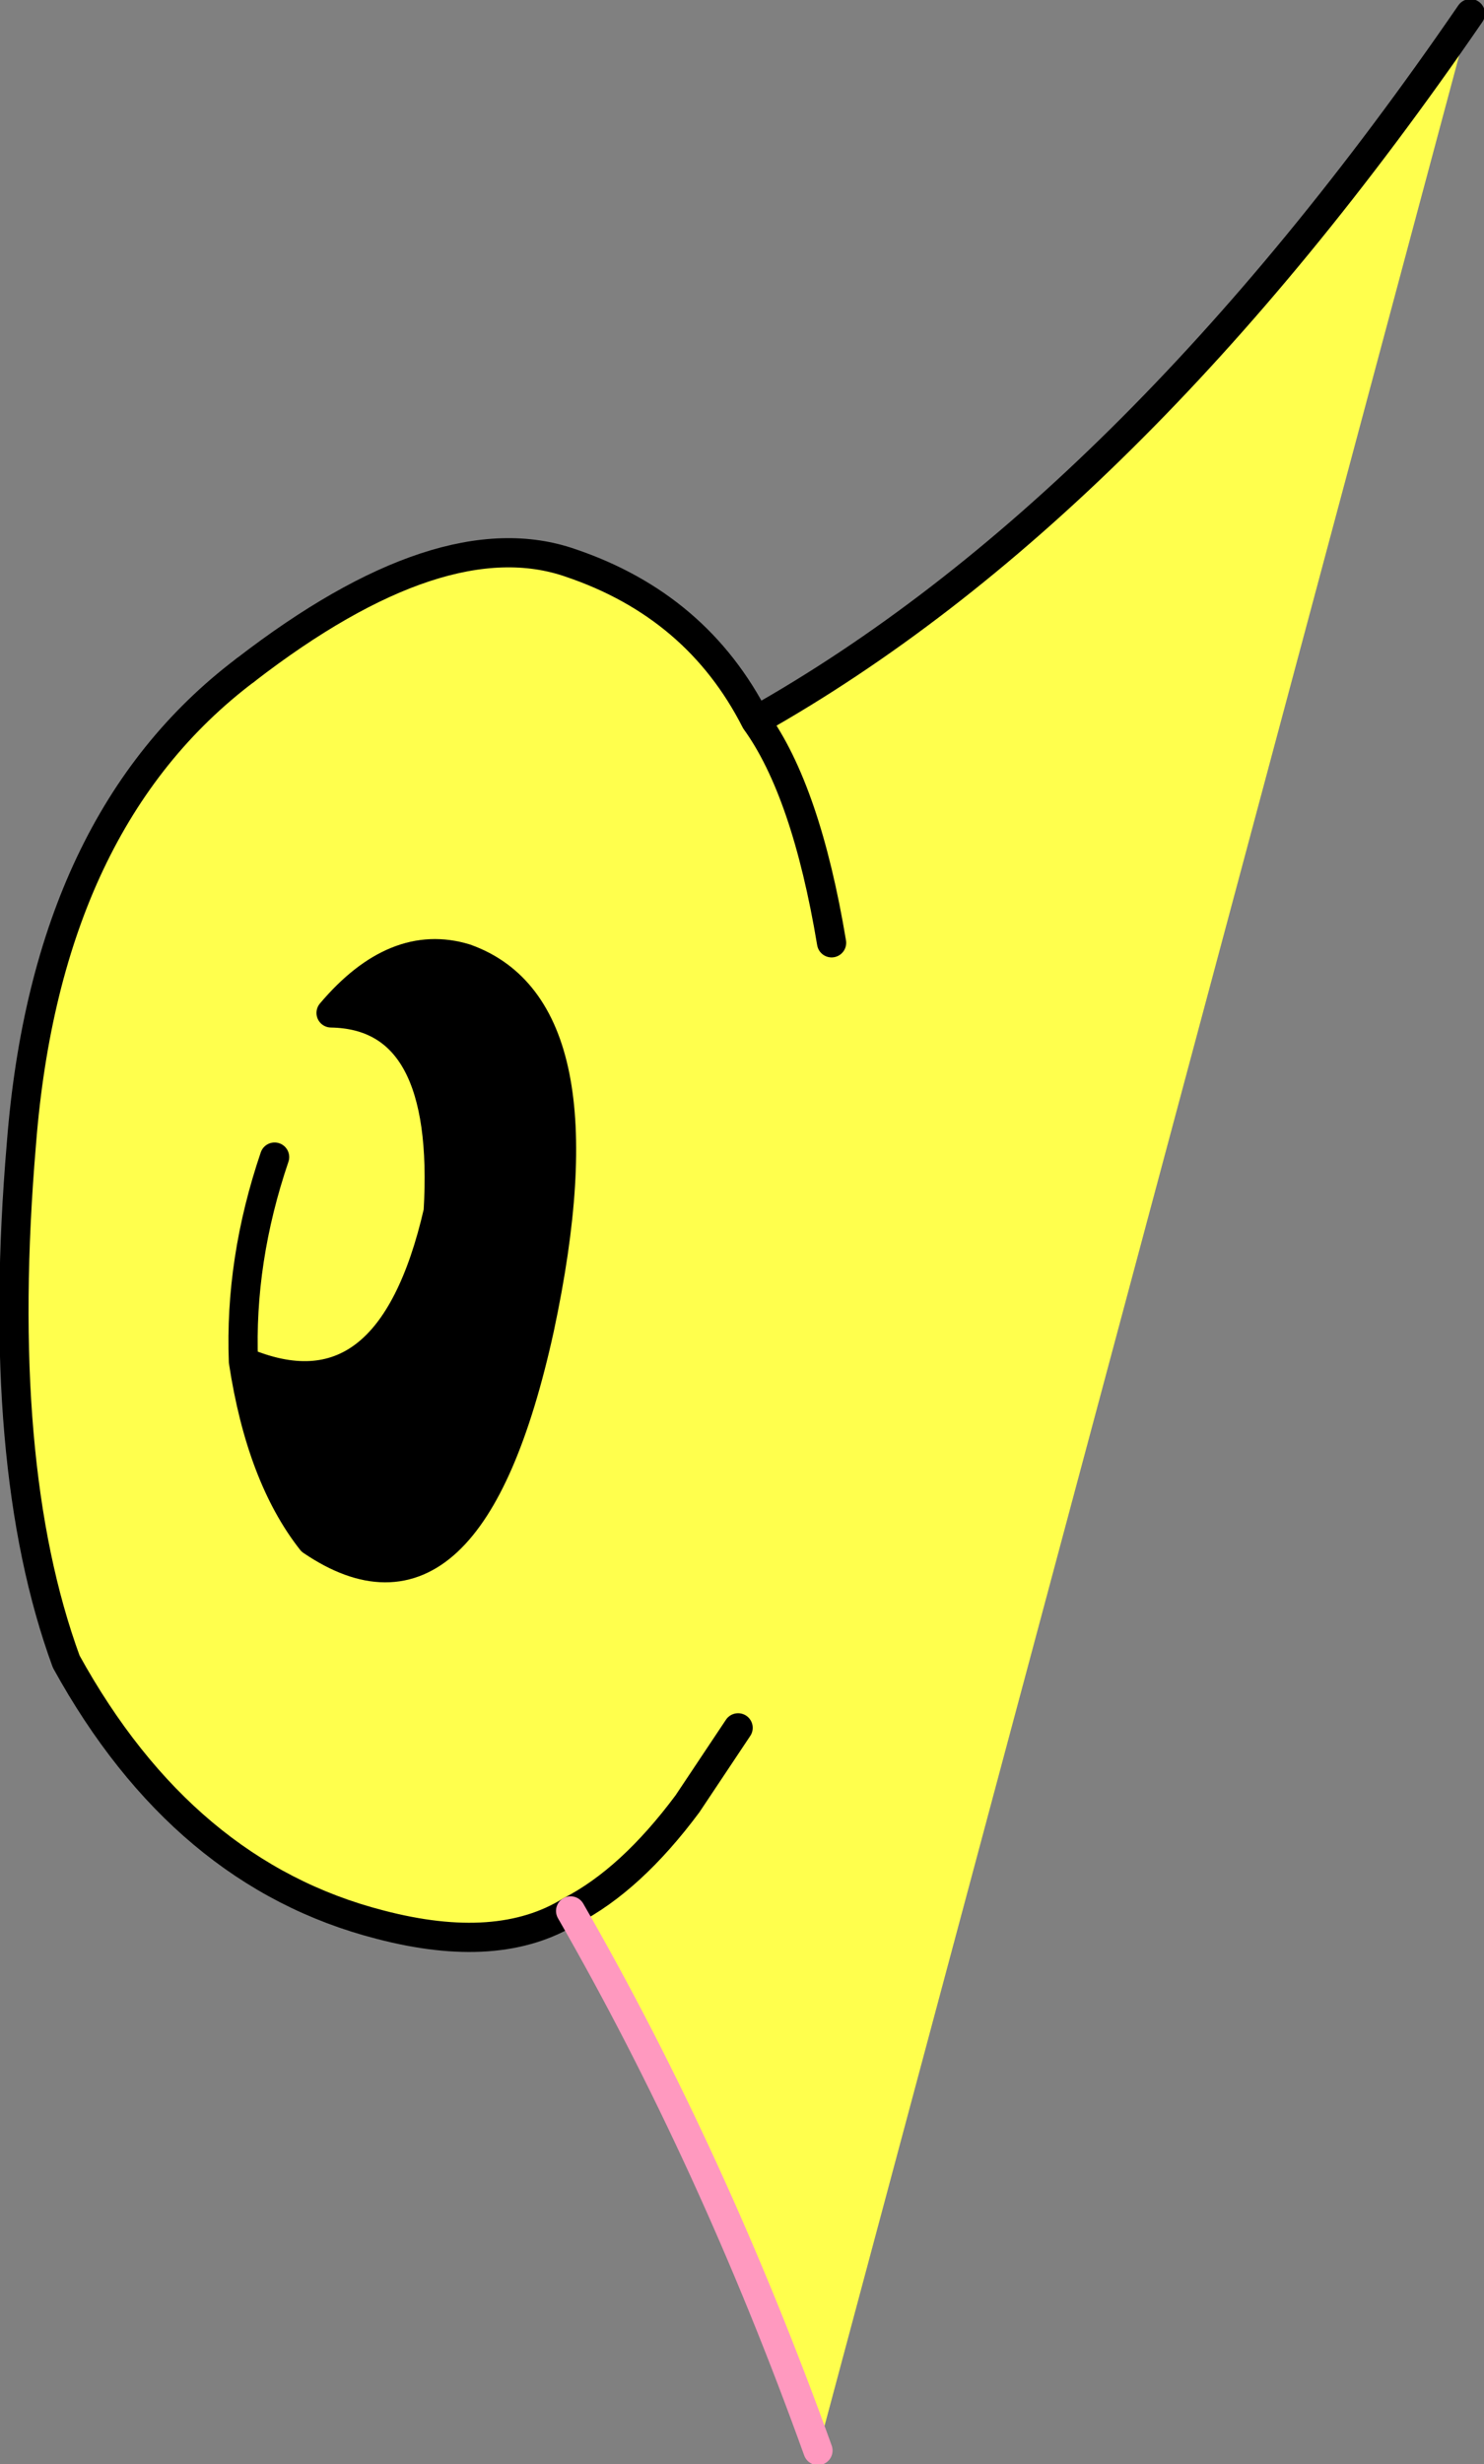
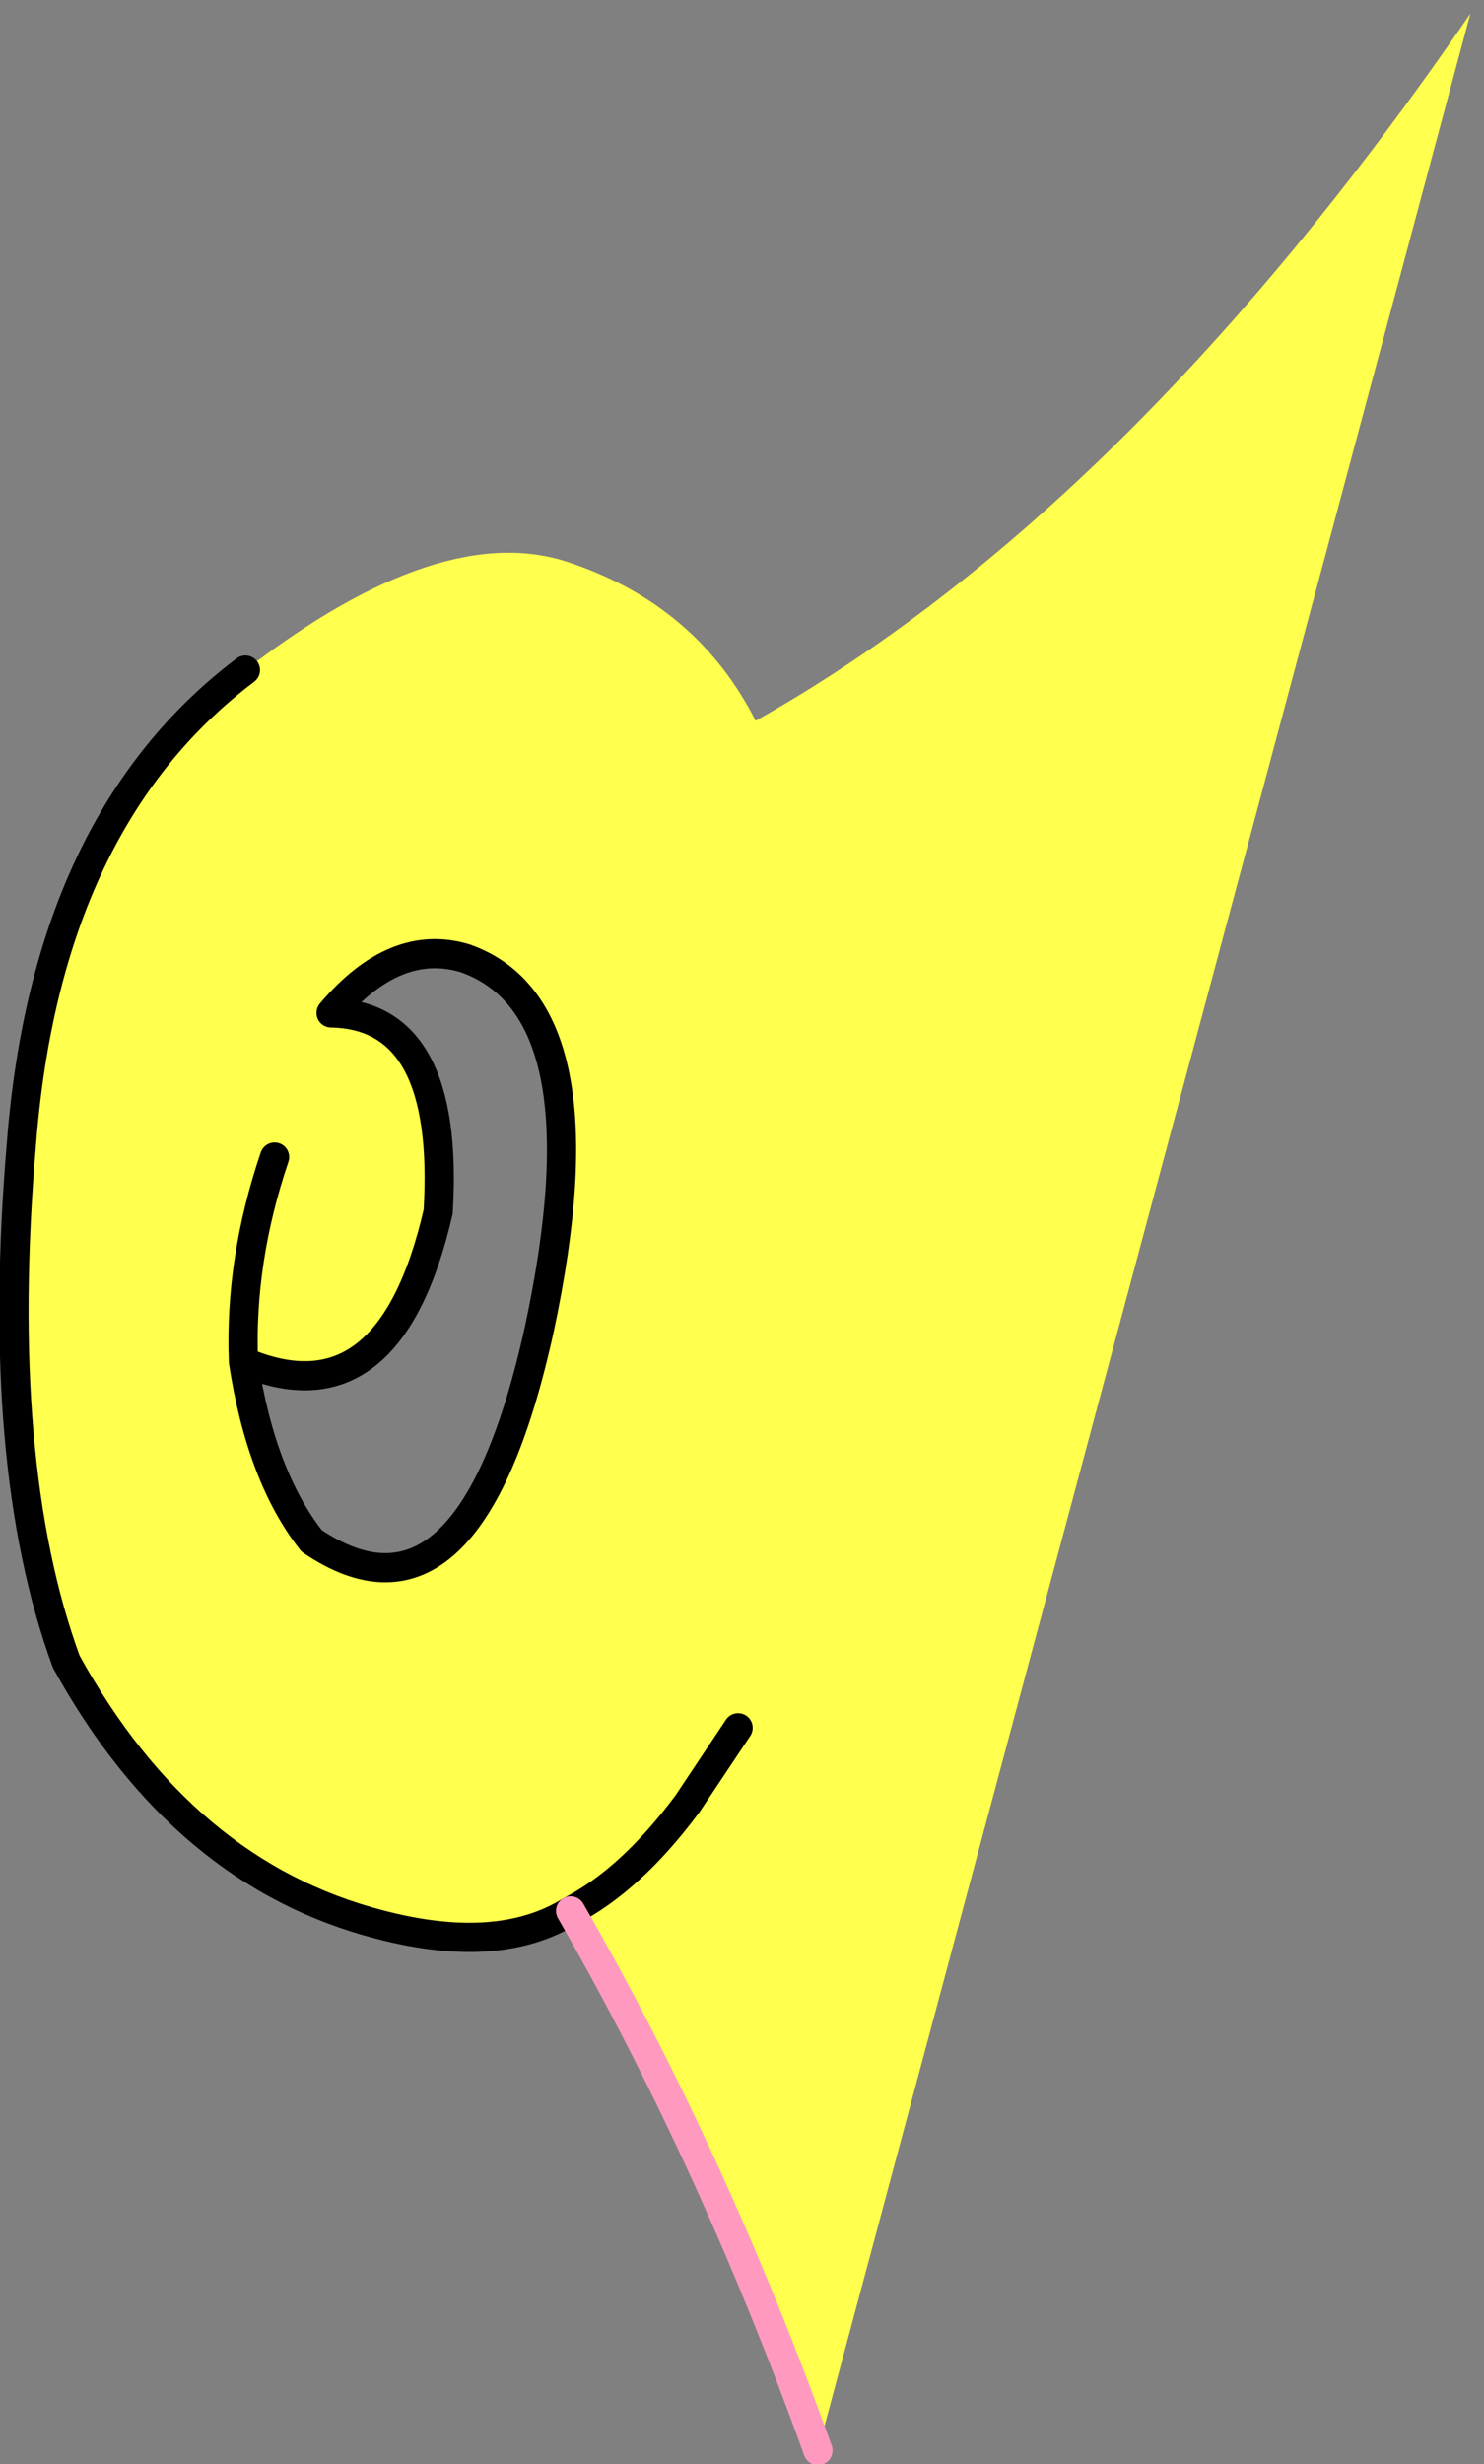
<svg xmlns="http://www.w3.org/2000/svg" height="63.25px" width="38.1px">
  <rect width="100%" height="100%" fill="#808080" stroke="none" />
  <g transform="matrix(1.0, 0.0, 0.0, 1.0, 56.85, 30.6)">
-     <path d="M-50.6 4.35 Q-46.85 5.95 -45.6 0.5 -45.3 -4.55 -48.35 -4.6 -46.7 -6.55 -44.9 -6.0 -41.25 -4.7 -43.0 3.5 -44.8 11.7 -48.85 8.95 -50.15 7.3 -50.6 4.35" fill="#000000" fill-rule="evenodd" stroke="none" />
-     <path d="M-50.55 -13.4 Q-45.5 -17.3 -42.2 -16.15 -38.95 -15.05 -37.45 -12.1 -36.15 -10.3 -35.5 -6.4 -36.15 -10.3 -37.45 -12.1 -27.85 -17.5 -19.1 -30.25 L-35.85 32.3 Q-38.55 24.8 -42.2 18.45 -44.05 19.6 -47.1 18.8 -52.15 17.5 -55.15 12.05 -57.0 7.0 -56.3 -1.25 -55.65 -9.55 -50.55 -13.4 M-37.9 13.75 L-39.2 15.7 Q-40.65 17.65 -42.2 18.45 -40.65 17.65 -39.2 15.7 L-37.9 13.75 M-50.6 4.35 Q-50.15 7.3 -48.85 8.95 -44.8 11.7 -43.0 3.5 -41.25 -4.7 -44.9 -6.0 -46.7 -6.55 -48.35 -4.6 -45.3 -4.55 -45.6 0.5 -46.85 5.95 -50.6 4.35 -50.7 1.75 -49.8 -0.9 -50.7 1.75 -50.6 4.35" fill="#ffff4d" fill-rule="evenodd" stroke="none" />
-     <path d="M-37.45 -12.1 Q-38.95 -15.05 -42.2 -16.15 -45.5 -17.3 -50.55 -13.4 M-37.45 -12.1 Q-36.15 -10.3 -35.5 -6.4 M-19.1 -30.25 Q-27.85 -17.5 -37.45 -12.1" fill="none" stroke="#000000" stroke-linecap="round" stroke-linejoin="round" stroke-width="0.75" />
+     <path d="M-50.55 -13.4 Q-45.5 -17.3 -42.2 -16.15 -38.95 -15.05 -37.45 -12.1 -36.15 -10.3 -35.5 -6.4 -36.15 -10.3 -37.45 -12.1 -27.85 -17.5 -19.1 -30.25 L-35.85 32.3 Q-38.55 24.8 -42.2 18.45 -44.05 19.6 -47.1 18.8 -52.15 17.5 -55.15 12.05 -57.0 7.0 -56.3 -1.25 -55.65 -9.55 -50.55 -13.4 M-37.9 13.75 L-39.2 15.7 Q-40.65 17.65 -42.2 18.45 -40.65 17.65 -39.2 15.7 M-50.6 4.35 Q-50.15 7.3 -48.85 8.95 -44.8 11.7 -43.0 3.5 -41.25 -4.7 -44.9 -6.0 -46.7 -6.55 -48.35 -4.6 -45.3 -4.55 -45.6 0.5 -46.85 5.95 -50.6 4.35 -50.7 1.75 -49.8 -0.9 -50.7 1.75 -50.6 4.35" fill="#ffff4d" fill-rule="evenodd" stroke="none" />
    <path d="M-50.55 -13.4 Q-55.65 -9.55 -56.3 -1.25 -57.0 7.0 -55.15 12.05 -52.15 17.5 -47.1 18.8 -44.05 19.6 -42.2 18.45 -40.65 17.65 -39.2 15.7 L-37.9 13.75 M-50.6 4.35 Q-46.85 5.95 -45.6 0.5 -45.3 -4.55 -48.35 -4.6 -46.7 -6.55 -44.9 -6.0 -41.25 -4.7 -43.0 3.5 -44.8 11.7 -48.85 8.95 -50.15 7.3 -50.6 4.35 -50.7 1.75 -49.8 -0.9" fill="none" stroke="#000000" stroke-linecap="round" stroke-linejoin="round" stroke-width="0.75" />
    <path d="M-42.2 18.45 Q-38.55 24.8 -35.85 32.3" fill="none" stroke="#ff99bf" stroke-linecap="round" stroke-linejoin="round" stroke-width="0.75" />
  </g>
</svg>